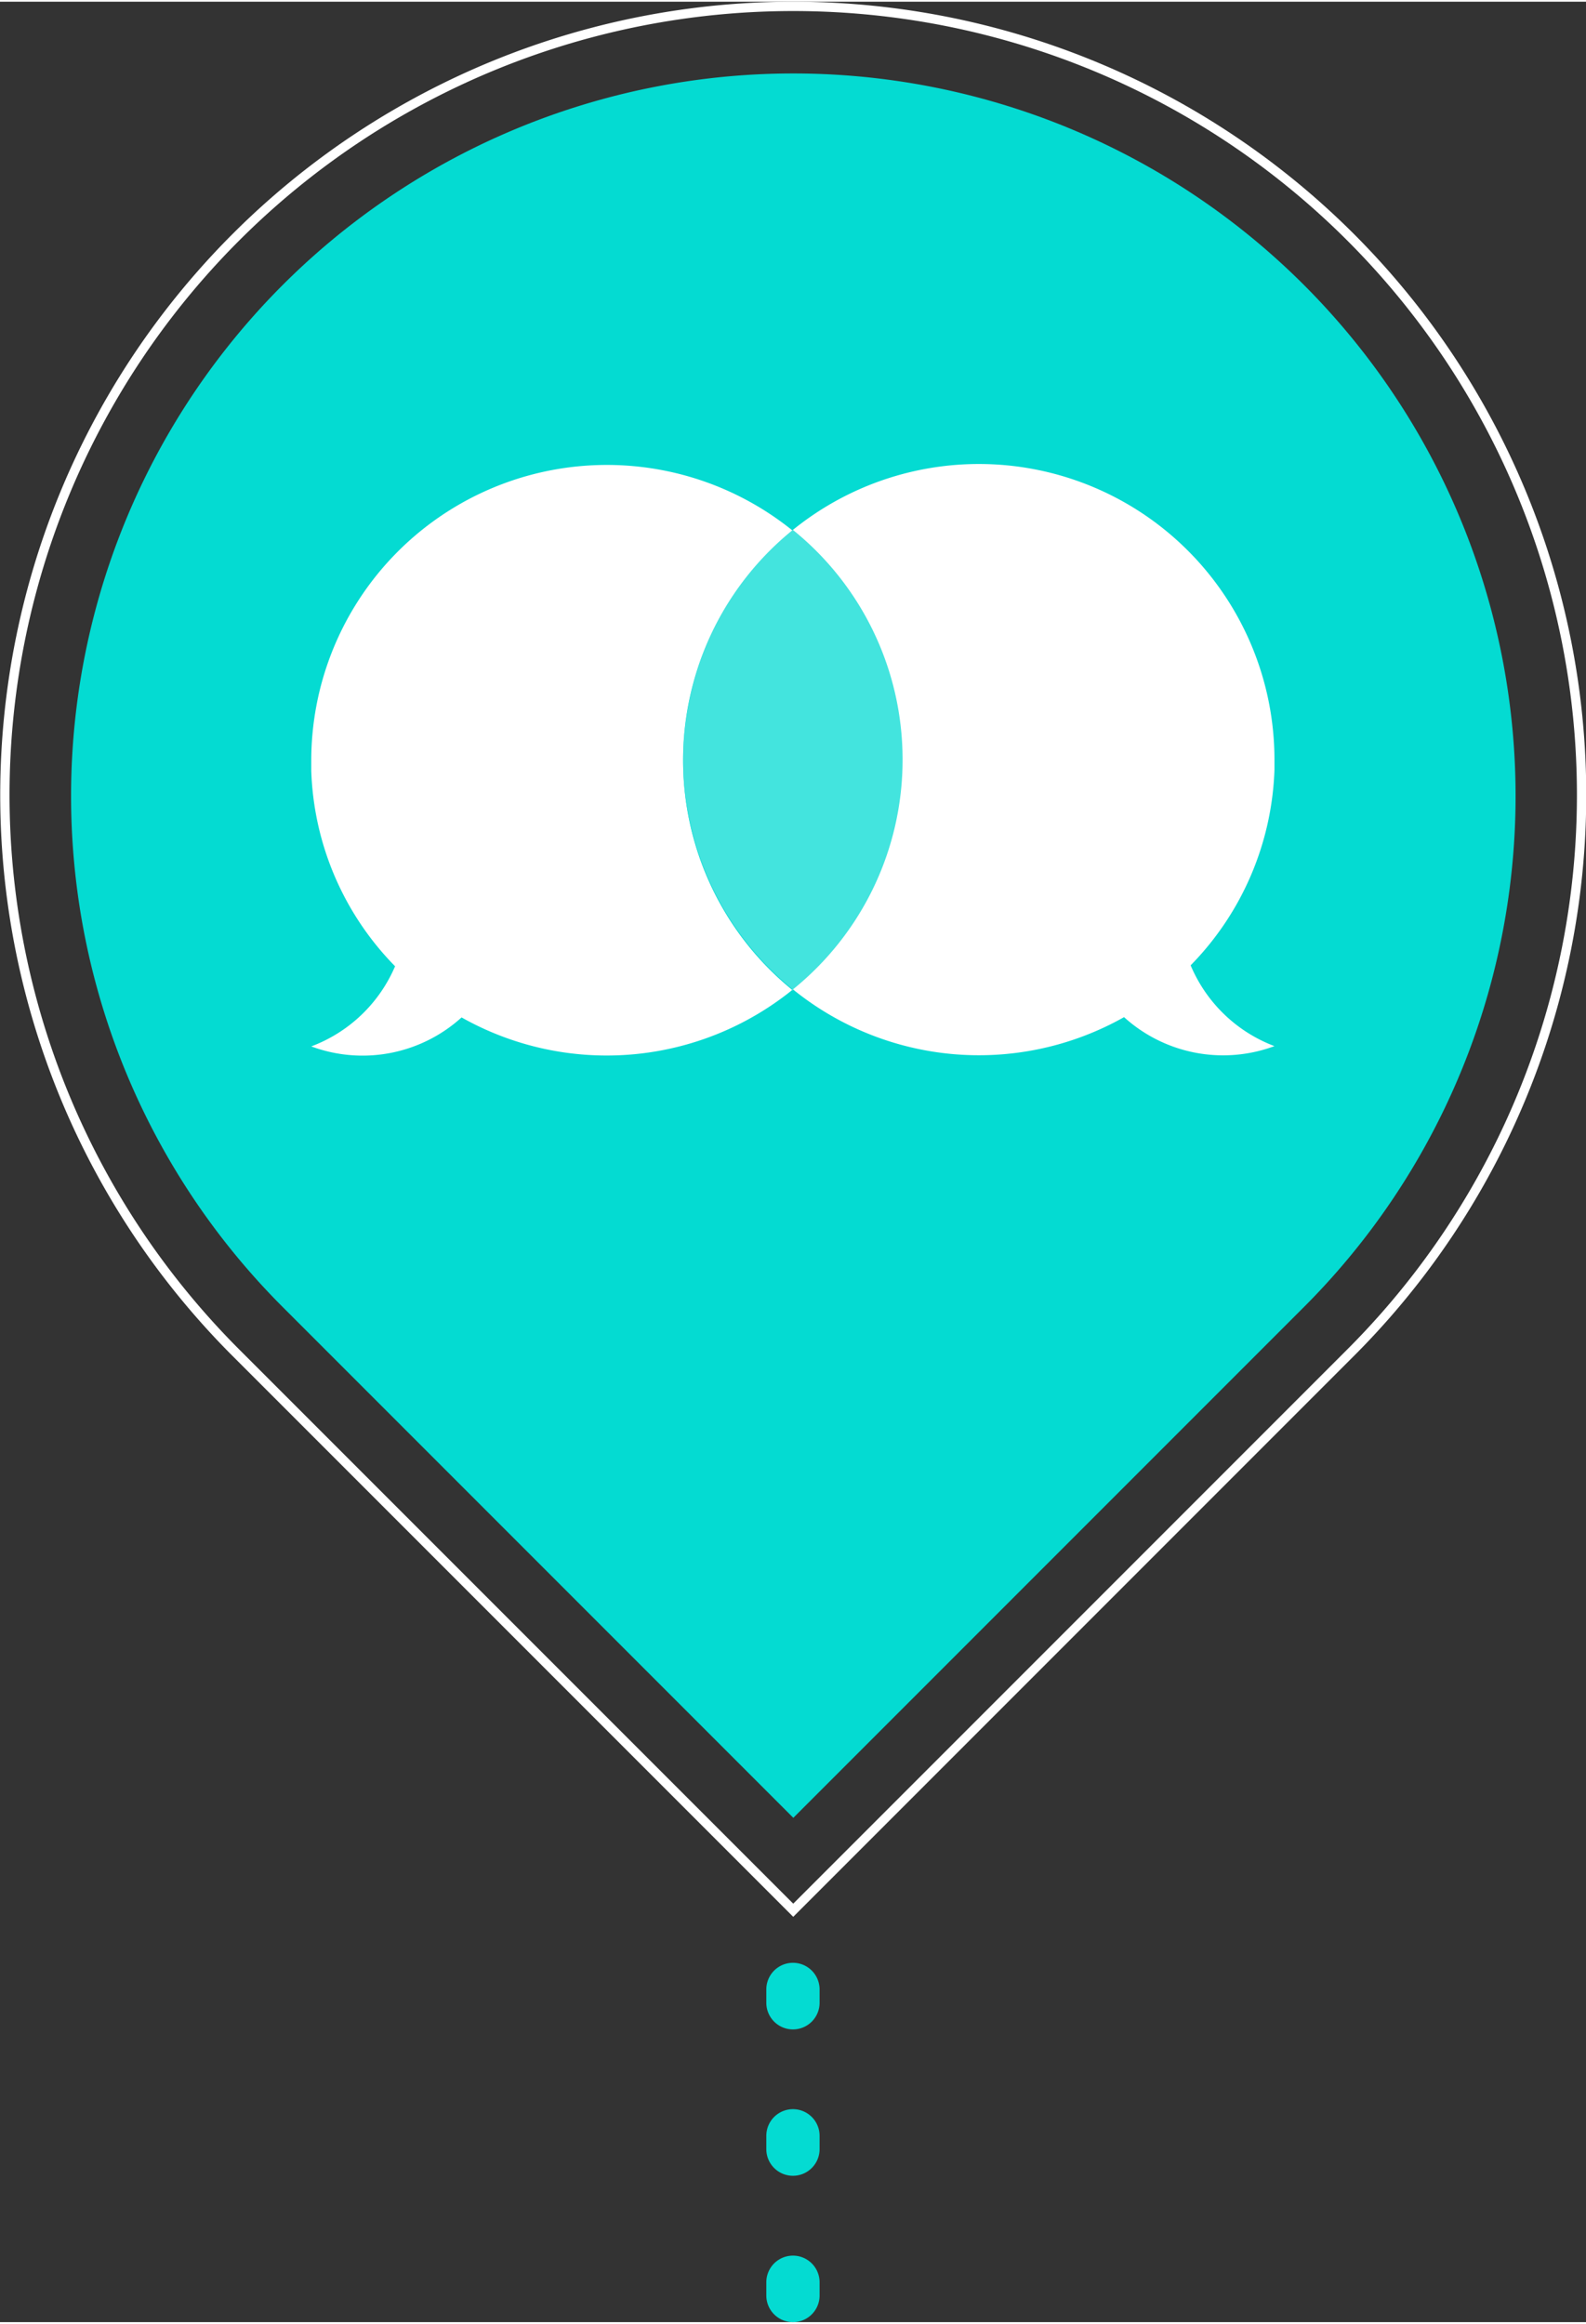
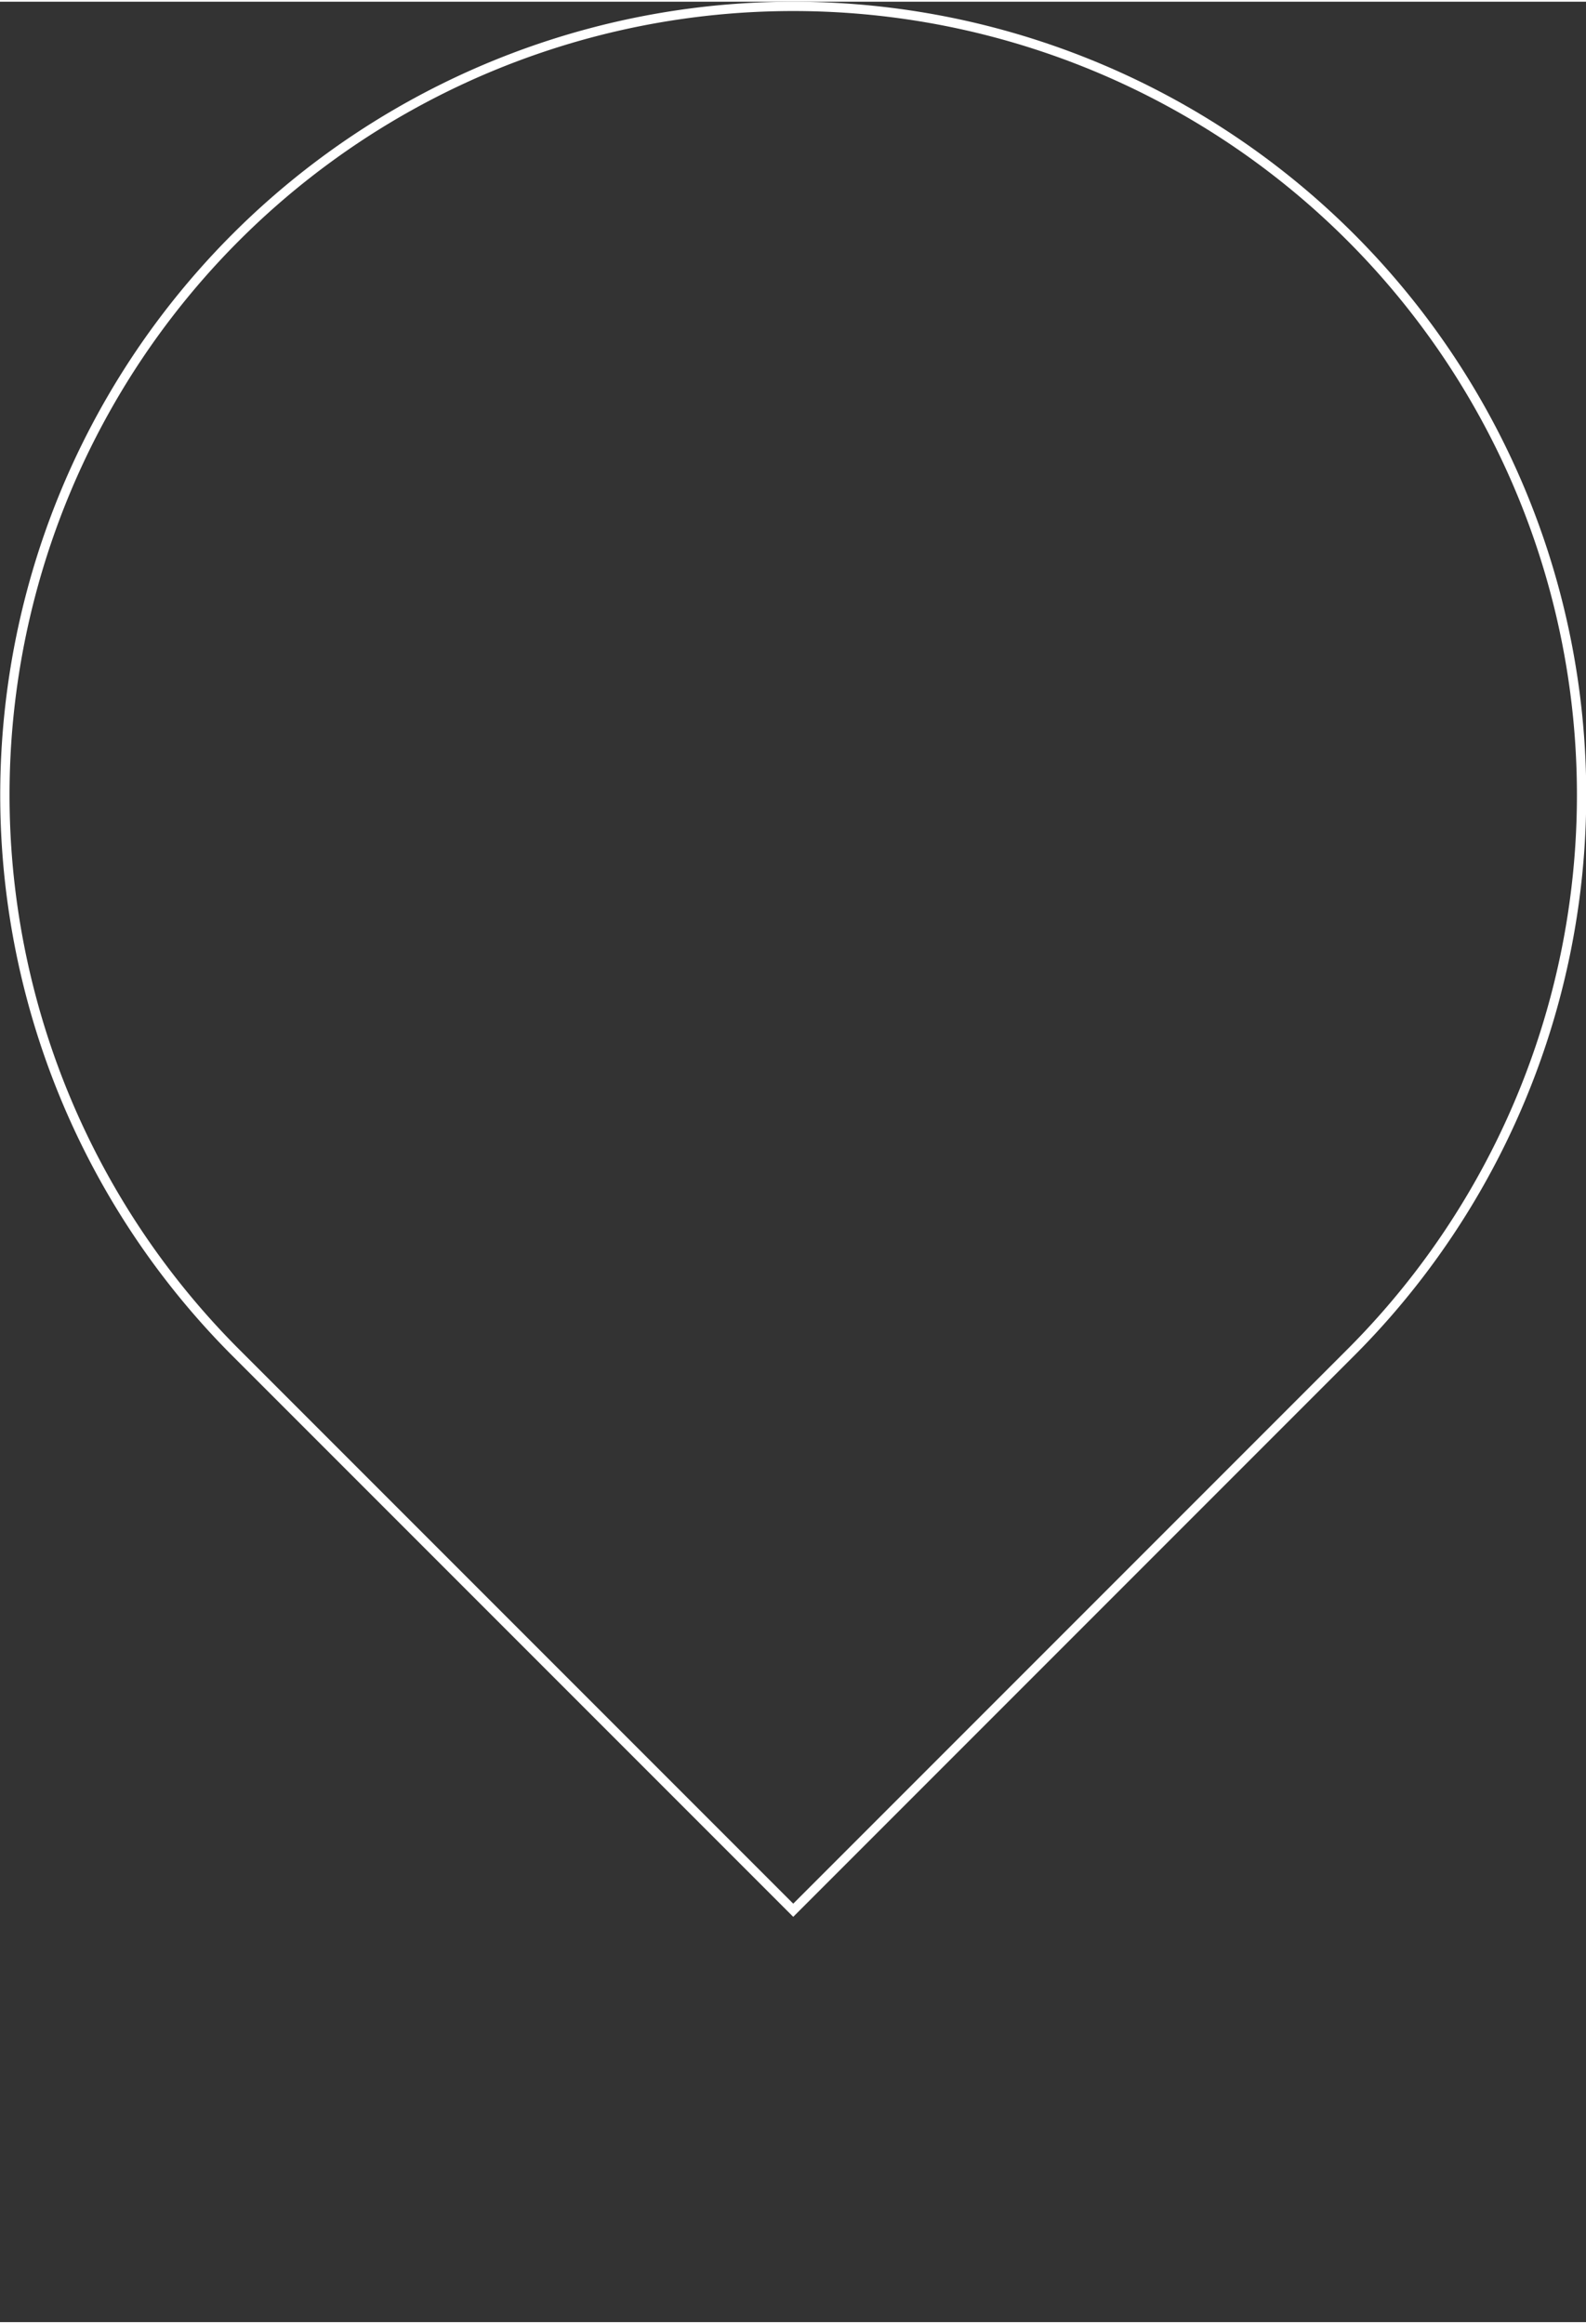
<svg xmlns="http://www.w3.org/2000/svg" id="Isolation_Mode6168a47d036b4" data-name="Isolation Mode" viewBox="0 0 170.29 249.06" aria-hidden="true" width="170px" height="249px">
  <rect x="0" y="0" width="170.29" height="249.06" fill="#333333" stroke="none" />
  <defs>
    <linearGradient class="cerosgradient" data-cerosgradient="true" id="CerosGradient_idc05ed6feb" gradientUnits="userSpaceOnUse" x1="50%" y1="100%" x2="50%" y2="0%">
      <stop offset="0%" stop-color="#d1d1d1" />
      <stop offset="100%" stop-color="#d1d1d1" />
    </linearGradient>
    <linearGradient />
    <style>.cls-1-6168a47d036b4{fill:none;stroke:#fff;stroke-miterlimit:10;}.cls-2-6168a47d036b4,.cls-4-6168a47d036b4{fill:#04dbd2;}.cls-3-6168a47d036b4{fill:#fff;}.cls-4-6168a47d036b4{opacity:0.75;}</style>
  </defs>
  <path class="cls-1-6168a47d036b4" d="M1531,6640.7h0a84.64,84.64,0,0,1,0,119.71l-59.85,59.85-59.85-59.85a84.64,84.64,0,0,1,0-119.71h0A84.65,84.65,0,0,1,1531,6640.7Z" transform="translate(-1385.98 -6615.41)" />
-   <path class="cls-2-6168a47d036b4" d="M1471.12,6864.47a2.86,2.86,0,0,1-2.86-2.85v-1.43a2.86,2.86,0,0,1,5.72,0v1.43A2.86,2.86,0,0,1,1471.12,6864.47Zm0-15.71a2.86,2.86,0,0,1-2.86-2.86v-1.43a2.86,2.86,0,0,1,5.72,0v1.43A2.86,2.86,0,0,1,1471.12,6848.76Zm0-15.71a2.86,2.86,0,0,1-2.86-2.86v-1.43a2.86,2.86,0,0,1,5.72,0v1.43A2.86,2.86,0,0,1,1471.12,6833.05Z" transform="translate(-1385.98 -6615.41)" />
-   <path class="cls-2-6168a47d036b4" d="M1526,6645.83h0a77.56,77.56,0,0,1,0,109.67l-54.84,54.84-54.84-54.84a77.56,77.56,0,0,1,0-109.67h0A77.55,77.55,0,0,1,1526,6645.83Z" transform="translate(-1385.98 -6615.41)" />
-   <path class="cls-3-6168a47d036b4" d="M1522.82,6727.51a15.85,15.85,0,0,1-16.15-3.11,31.73,31.73,0,1,1-15.59-59.37,31.74,31.74,0,0,1,31.74,31.73c0,.36,0,.73,0,1.08,0,0,0,0,0,0a31.49,31.49,0,0,1-9,21A15.83,15.83,0,0,0,1522.82,6727.51Z" transform="translate(-1385.98 -6615.41)" />
-   <path class="cls-3-6168a47d036b4" d="M1471.11,6721.43a31.73,31.73,0,0,1-35.57,3,15.83,15.83,0,0,1-16.14,3.11,15.83,15.83,0,0,0,9-8.6,31.4,31.4,0,0,1-9-21s0,0,0,0c0-.35,0-.72,0-1.08a31.74,31.74,0,0,1,51.71-24.66,31.71,31.71,0,0,0,0,49.33Z" transform="translate(-1385.98 -6615.41)" />
-   <path class="cls-4-6168a47d036b4" d="M1482.89,6696.76a31.66,31.66,0,0,1-11.78,24.67,31.71,31.71,0,0,1,0-49.33A31.65,31.65,0,0,1,1482.89,6696.76Z" transform="translate(-1385.98 -6615.41)" />
</svg>